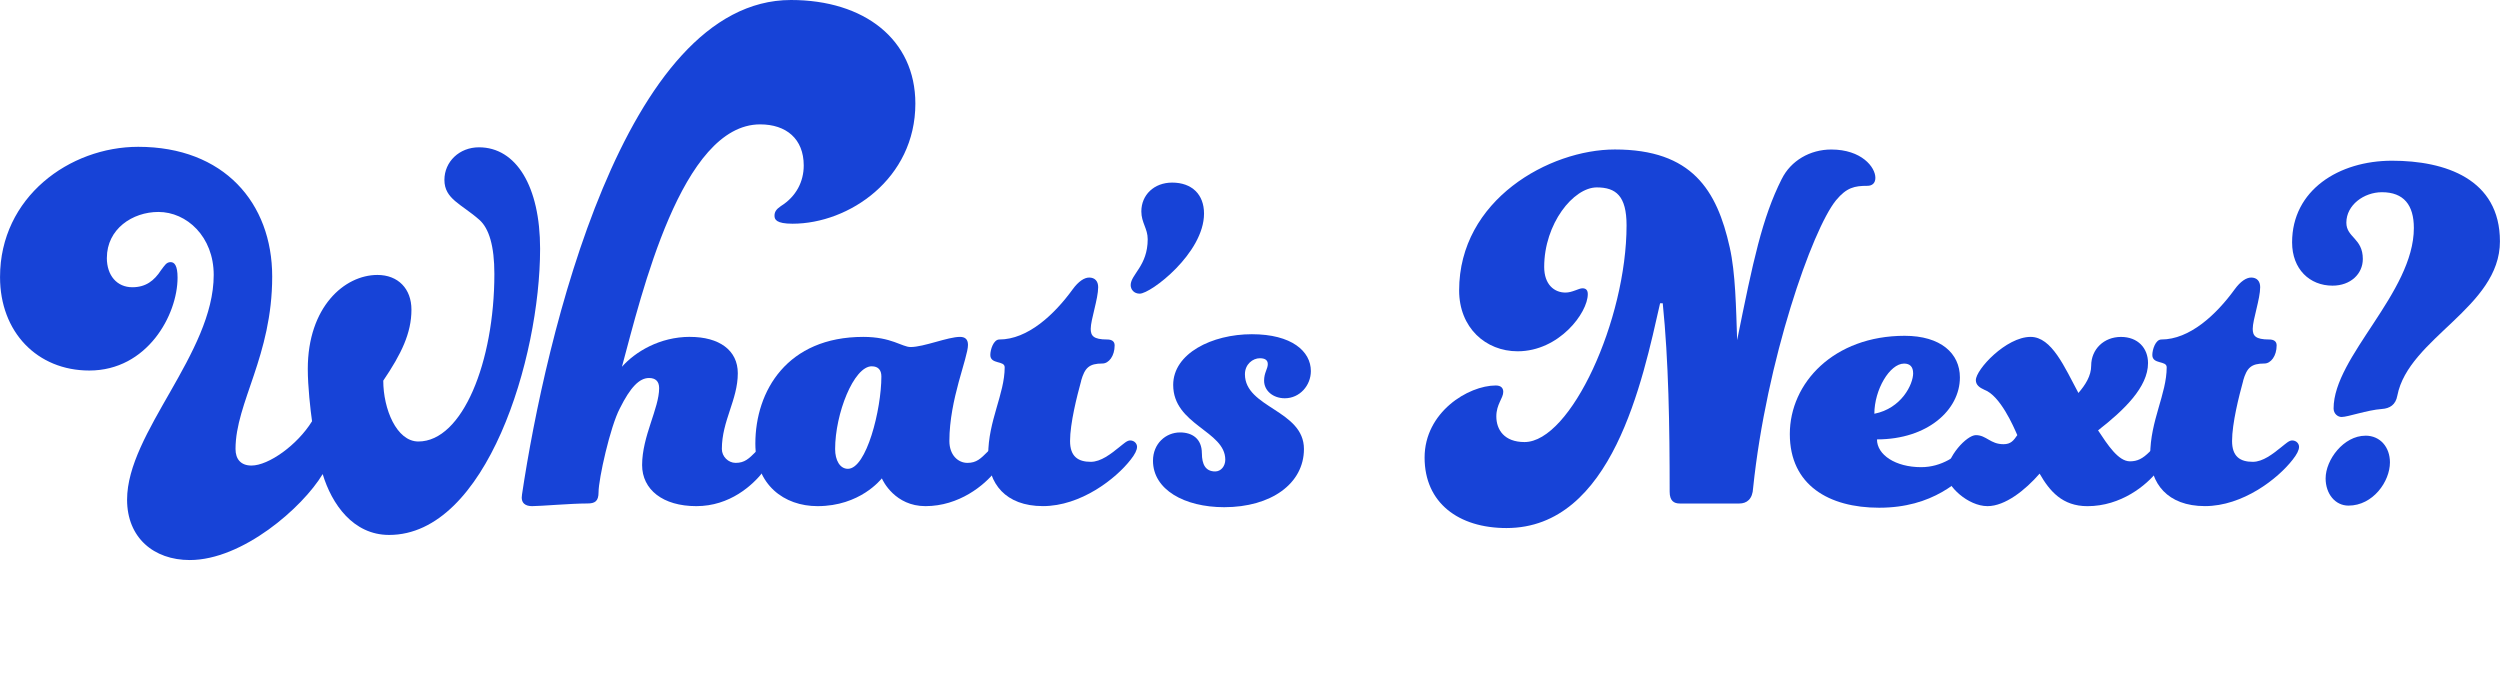
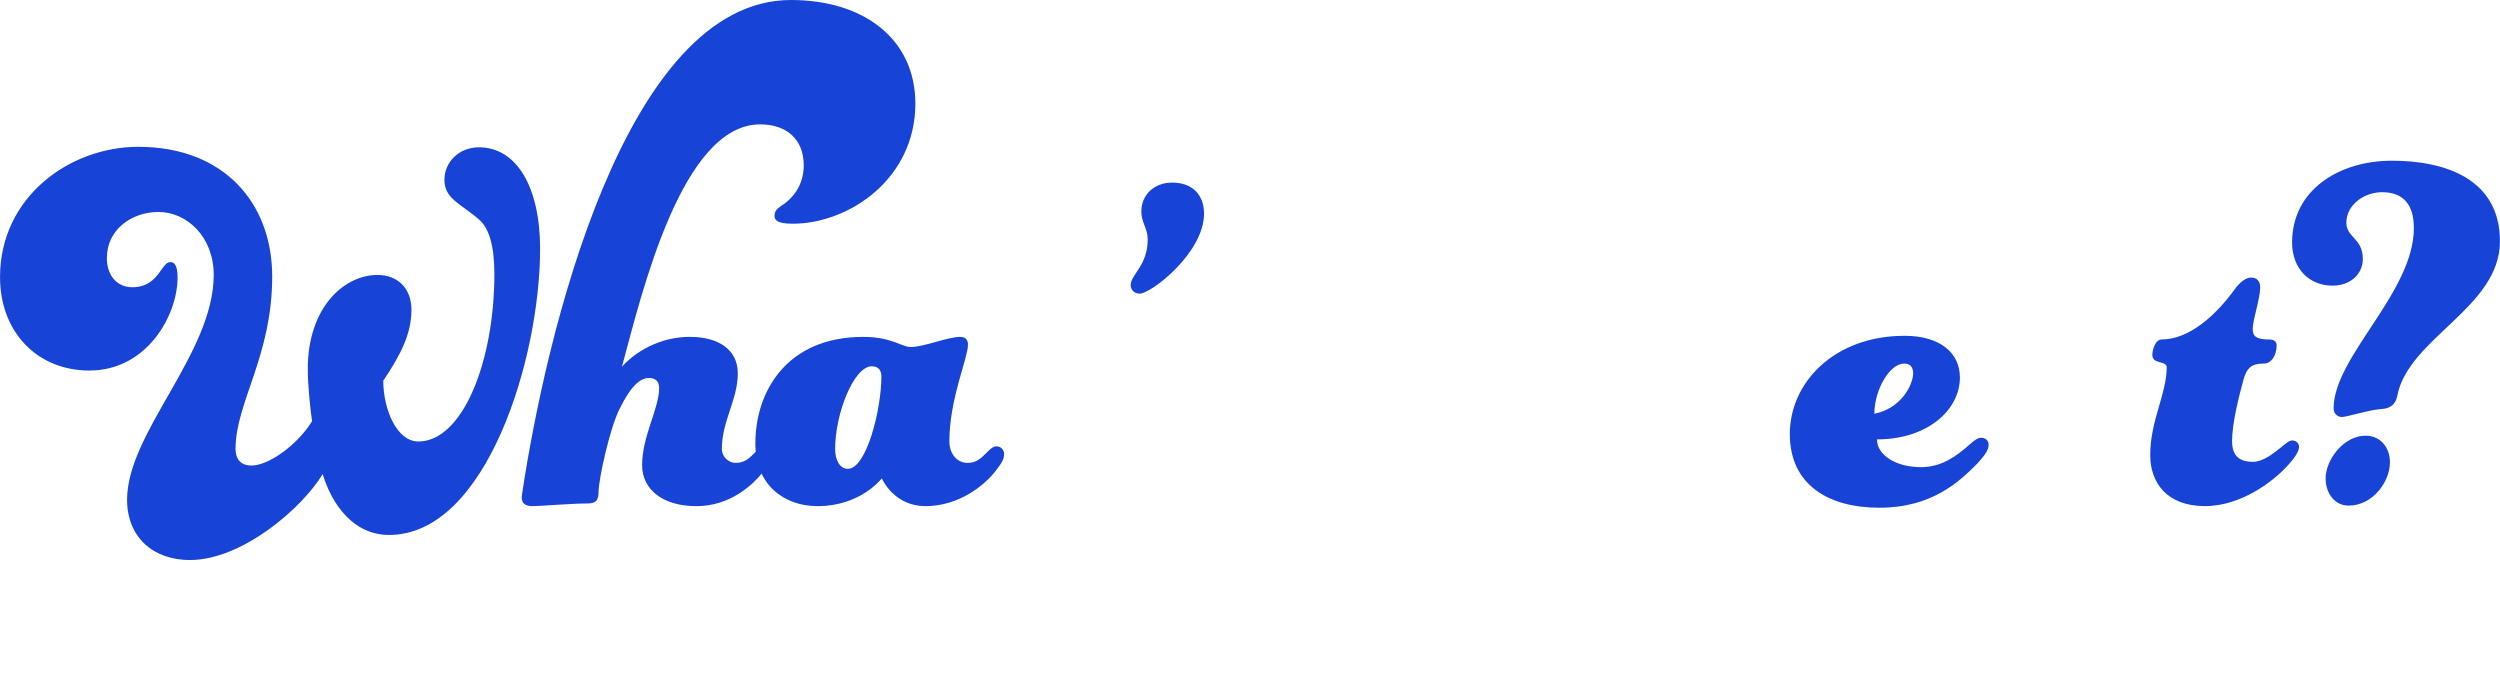
<svg xmlns="http://www.w3.org/2000/svg" width="799" height="217" viewBox="0 0 799 217" fill="none">
  <g clip-path="url(#clip0_2872_23178)">
    <path d="M34.146 82.419C34.146 88.052 37.375 91.801 42.302 91.801C46.548 91.801 49.263 89.758 51.475 86.336C52.66 84.798 53.174 83.777 54.537 83.777C55.721 83.777 56.749 84.798 56.749 88.726C56.749 100.667 47.062 118.421 28.547 118.421C11.899 118.421 0.01 106.132 0.01 88.558C0.01 62.959 22.268 46.922 44.179 46.922C71.531 46.922 86.994 64.834 86.994 88.389C86.994 113.819 75.273 128.656 75.273 143.503C75.273 146.747 76.972 148.789 80.369 148.789C85.81 148.789 94.983 142.303 99.732 134.626C99.219 131.046 98.369 123.538 98.369 117.905C98.369 98.108 110.09 87.873 120.626 87.873C127.252 87.873 131.498 92.306 131.498 98.961C131.498 106.469 128.269 113.124 122.492 121.654C122.492 130.699 126.738 141.102 133.71 141.102C147.811 141.102 158.001 115.672 158.001 87.526C158.001 78.649 156.303 73.026 153.241 70.288C147.465 65.17 142.034 63.633 142.034 57.494C142.034 51.692 146.794 47.08 153.074 47.08C164.962 47.08 172.615 59.537 172.615 79.502C172.615 114.483 155.453 170.966 124.369 170.966C112.816 170.966 106.022 161.067 103.129 151.517C96.671 162.268 77.475 178.99 60.659 178.99C49.106 178.99 40.614 171.819 40.614 159.709C40.614 138.207 68.302 112.956 68.302 87.873C68.302 75.585 59.642 67.74 50.637 67.74C42.312 67.74 34.156 73.205 34.156 82.419H34.146Z" fill="#1743D7" />
    <path d="M220.516 107.67C229.857 107.67 235.801 111.934 235.801 119.274C235.801 127.803 230.706 134.458 230.706 143.503C230.706 145.894 232.74 147.936 235.12 147.936C238.003 147.936 239.366 146.567 241.578 144.356C242.762 143.166 243.444 142.65 244.461 142.65C245.991 142.65 246.84 144.019 246.84 145.041C246.84 146.915 245.824 148.284 244.125 150.506C240.561 155.118 233.254 161.762 222.55 161.762C211.846 161.762 205.22 156.476 205.22 148.621C205.22 139.407 210.661 130.53 210.661 124.054C210.661 121.832 209.476 120.811 207.432 120.811C204.371 120.811 201.488 123.707 198.091 130.541C195.03 136.343 191.297 153.065 191.297 157.329C191.297 160.225 190.113 160.909 187.733 160.909C182.47 160.909 172.783 161.762 170.068 161.762C168.034 161.762 166.325 160.909 166.839 158.014C174.314 108.017 199.454 0 252.795 0C276.237 0 292.55 12.626 292.55 33.106C292.55 57.167 271.31 71.499 253.309 71.499C248.046 71.499 247.532 70.13 247.532 68.94C247.532 67.75 248.046 66.897 249.566 65.865C254.494 62.791 256.873 58.01 256.873 52.892C256.873 44.363 251.265 39.751 242.941 39.751C217.8 39.751 205.052 94.012 198.772 117.22C203.018 112.44 210.839 107.659 220.516 107.659V107.67Z" fill="#1743D7" />
    <path d="M295.779 161.763C286.092 161.763 282.192 153.739 281.846 152.886C281.51 153.223 274.885 161.763 261.287 161.763C250.583 161.763 241.41 154.939 241.41 141.798C241.41 124.908 251.6 107.67 275.902 107.67C284.907 107.67 288.304 110.913 291.019 110.913C295.265 110.913 302.908 107.67 306.818 107.67C308.349 107.67 309.366 108.354 309.366 110.229C309.366 114.325 303.421 127.635 303.421 140.945C303.421 145.378 306.137 147.937 309.198 147.937C312.081 147.937 313.444 146.568 315.656 144.357C316.841 143.167 317.522 142.651 318.539 142.651C320.07 142.651 320.919 144.02 320.919 145.041C320.919 146.915 319.902 148.284 318.204 150.506C314.639 155.118 306.483 161.763 295.779 161.763ZM278.627 117.063C272.851 117.063 266.906 132.247 266.906 143.514C266.906 147.094 268.437 149.832 270.985 149.832C276.929 149.832 281.689 130.889 281.689 120.316C281.689 118.263 280.672 117.073 278.627 117.073V117.063Z" fill="#1743D7" />
-     <path d="M345.556 121.664C344.193 126.613 341.991 135.311 341.991 140.945C341.991 145.894 344.539 147.6 348.617 147.6C351.846 147.6 355.075 145.041 357.623 142.987C359.153 141.797 360.17 140.766 361.187 140.766C362.55 140.766 363.399 141.787 363.399 142.808C363.399 143.83 362.718 145.199 361.365 146.905C356.606 153.044 345.398 161.752 333.332 161.752C321.265 161.752 315.834 154.412 315.834 145.367C315.834 134.448 321.097 125.918 321.097 117.378C321.097 115.157 316.505 116.525 316.505 113.451C316.505 111.745 317.522 108.502 319.388 108.502C328.394 108.502 336.886 100.657 342.83 92.464C344.696 89.906 346.562 88.705 348.093 88.705C349.959 88.705 350.976 89.895 350.976 91.78C350.976 95.539 348.596 102.184 348.596 105.09C348.596 107.312 349.445 108.502 353.859 108.502C355.222 108.502 356.239 109.018 356.239 110.376C356.239 113.788 354.373 116.178 352.328 116.178C348.082 116.178 346.719 117.547 345.535 121.643L345.556 121.664Z" fill="#1743D7" />
    <path d="M374.617 58.357C380.907 58.357 384.807 62.117 384.807 68.256C384.807 80.881 367.823 93.854 364.248 93.854C362.382 93.854 361.365 92.485 361.365 91.127C361.365 87.715 366.806 84.988 366.806 76.448C366.806 73.036 364.772 71.162 364.772 67.571C364.772 62.285 368.851 58.357 374.627 58.357H374.617Z" fill="#1743D7" />
-     <path d="M384.126 144.872C384.126 148.452 385.31 150.674 388.372 150.674C390.238 150.674 391.601 148.968 391.601 146.915C391.601 137.701 374.952 135.827 374.952 123.022C374.952 112.955 387.355 106.816 400.092 106.816C412.83 106.816 418.953 112.281 418.953 118.589C418.953 123.201 415.388 127.287 410.629 127.287C406.896 127.287 404.003 124.896 404.003 121.653C404.003 119.094 405.187 117.905 405.187 116.367C405.187 114.998 404.171 114.493 402.64 114.493C400.428 114.493 397.88 116.367 397.88 119.61C397.88 130.362 416.741 131.046 416.741 143.503C416.741 154.591 406.204 162.099 391.255 162.099C378.517 162.099 368.494 156.465 368.494 147.252C368.494 141.787 372.572 138.206 377.154 138.206C381.064 138.206 384.115 140.249 384.115 144.861L384.126 144.872Z" fill="#1743D7" />
-     <path d="M569.468 57.167C572.351 51.365 578.474 47.785 585.267 47.785C594.954 47.785 599.368 53.419 599.368 56.83C599.368 58.536 598.351 59.389 596.82 59.389C592.742 59.389 590.195 59.905 586.798 64.001C579.155 73.383 564.541 115.198 560.295 155.97C560.127 159.551 558.261 160.92 555.881 160.92H536.853C534.987 160.92 533.624 160.067 533.624 157.16C533.624 136.006 533.289 115.356 531.412 96.929H530.563C524.954 121.674 515.278 168.764 481.467 168.764C466.182 168.764 455.3 160.741 455.3 146.241C455.3 131.741 469.233 123.201 478.06 123.201C479.759 123.201 480.44 124.054 480.44 125.244C480.44 127.287 478.228 129.172 478.228 133.089C478.228 137.353 480.775 141.281 487.233 141.281C502.016 141.281 519.849 102.204 519.849 72.004C519.849 62.622 516.452 59.895 510.34 59.895C502.865 59.895 493.524 71.499 493.524 85.314C493.524 90.948 496.753 93.506 500.317 93.506C502.529 93.506 504.563 92.137 505.758 92.137C506.953 92.137 507.457 92.822 507.457 94.012C507.457 99.982 498.283 112.271 485.032 112.271C474.842 112.271 466.339 104.763 466.339 92.822C466.339 63.812 495.222 47.774 516.116 47.774C540.753 47.774 548.731 60.747 552.809 79.007C554.676 87.199 554.843 98.456 555.189 108.701C560.284 83.45 563.178 69.624 569.458 57.167H569.468Z" fill="#1743D7" />
    <path d="M629.614 141.966C631.144 140.597 632.161 139.913 633.178 139.913C634.541 139.913 635.558 140.766 635.558 142.135C635.558 143.84 634.541 145.209 632.161 147.937C626.385 153.739 617.725 162.268 600.563 162.268C584.596 162.268 572.026 155.097 572.026 138.723C572.026 122.349 586.127 107.322 608.72 107.322C620.273 107.322 626.385 112.956 626.385 120.632C626.385 131.036 616.016 140.429 599.882 140.429C599.882 145.378 605.826 149.305 613.982 149.305C620.608 149.305 625.368 145.725 629.614 141.966ZM611.435 119.274C611.435 117.231 610.418 116.199 608.552 116.199C603.96 116.199 599.043 124.56 599.043 132.236C607.703 130.53 611.445 122.854 611.445 119.263L611.435 119.274Z" fill="#1743D7" />
-     <path d="M651.871 151.359C647.279 156.645 640.831 161.763 635.222 161.763C628.932 161.763 622.139 155.276 622.139 151.527C622.139 145.894 628.597 139.07 631.48 139.07C634.876 139.07 636.072 141.966 640.318 141.966C642.697 141.966 643.547 140.776 644.731 139.07C643.547 136.343 639.29 126.445 634.195 124.571C632.664 123.886 631.48 123.033 631.48 121.496C631.48 118.084 641.167 107.67 648.977 107.67C655.771 107.67 659.849 117.4 664.262 125.592C666.475 123.033 668.341 120.127 668.341 116.894C668.341 111.608 672.419 107.68 677.849 107.68C683.28 107.68 686.509 111.261 686.509 116.041C686.509 123.718 678.866 131.057 670.542 137.544C673.604 142.156 677 147.442 680.733 147.442C683.112 147.442 684.811 146.589 687.023 144.367C688.207 143.177 688.889 142.661 689.906 142.661C691.436 142.661 692.286 144.03 692.286 145.052C692.286 146.926 691.269 148.295 689.57 150.517C686.006 155.129 677.849 161.773 667.146 161.773C659.157 161.773 655.079 156.993 651.86 151.37L651.871 151.359Z" fill="#1743D7" />
    <path d="M716.933 121.664C715.57 126.613 713.369 135.311 713.369 140.945C713.369 145.894 715.916 147.6 719.994 147.6C723.223 147.6 726.452 145.041 729 142.987C730.53 141.797 731.547 140.766 732.564 140.766C733.927 140.766 734.776 141.787 734.776 142.808C734.776 143.83 734.095 145.199 732.743 146.905C727.983 153.044 716.776 161.752 704.709 161.752C692.642 161.752 687.212 154.412 687.212 145.367C687.212 134.448 692.474 125.918 692.474 117.378C692.474 115.157 687.883 116.525 687.883 113.451C687.883 111.745 688.899 108.502 690.766 108.502C699.771 108.502 708.263 100.657 714.207 92.464C716.073 89.906 717.94 88.705 719.47 88.705C721.336 88.705 722.353 89.895 722.353 91.78C722.353 95.539 719.973 102.184 719.973 105.09C719.973 107.312 720.823 108.502 725.236 108.502C726.599 108.502 727.616 109.018 727.616 110.376C727.616 113.788 725.75 116.178 723.706 116.178C719.46 116.178 718.097 117.547 716.912 121.643L716.933 121.664Z" fill="#1743D7" />
    <path d="M761.279 130.709C756.52 131.046 750.408 133.268 748.363 133.268C747.179 133.268 745.816 132.246 745.816 130.541C745.816 113.987 771.469 93.506 771.469 72.868C771.469 65.528 768.241 61.432 761.279 61.432C755.503 61.432 749.894 65.528 749.894 71.162C749.894 75.942 755.157 76.111 755.157 82.766C755.157 87.546 751.246 91.295 745.47 91.295C738.163 91.295 732.554 86.009 732.554 77.469C732.554 60.748 747.504 51.365 764.487 51.365C781.471 51.365 798.979 57.167 798.979 77.132C798.979 98.287 769.761 108.017 766.186 126.444C765.672 129.34 763.806 130.541 761.258 130.709H761.279ZM756.016 139.238C760.776 139.238 763.827 142.987 763.827 147.768C763.827 153.907 758.386 161.594 750.575 161.594C746.329 161.594 743.268 157.834 743.268 152.896C743.268 146.925 749.045 139.249 756.006 139.249L756.016 139.238Z" fill="#1743D7" />
  </g>
  <defs>
    <clipPath id="clip0_2872_23178">
      <rect width="799" height="179" fill="white" />
    </clipPath>
  </defs>
</svg>